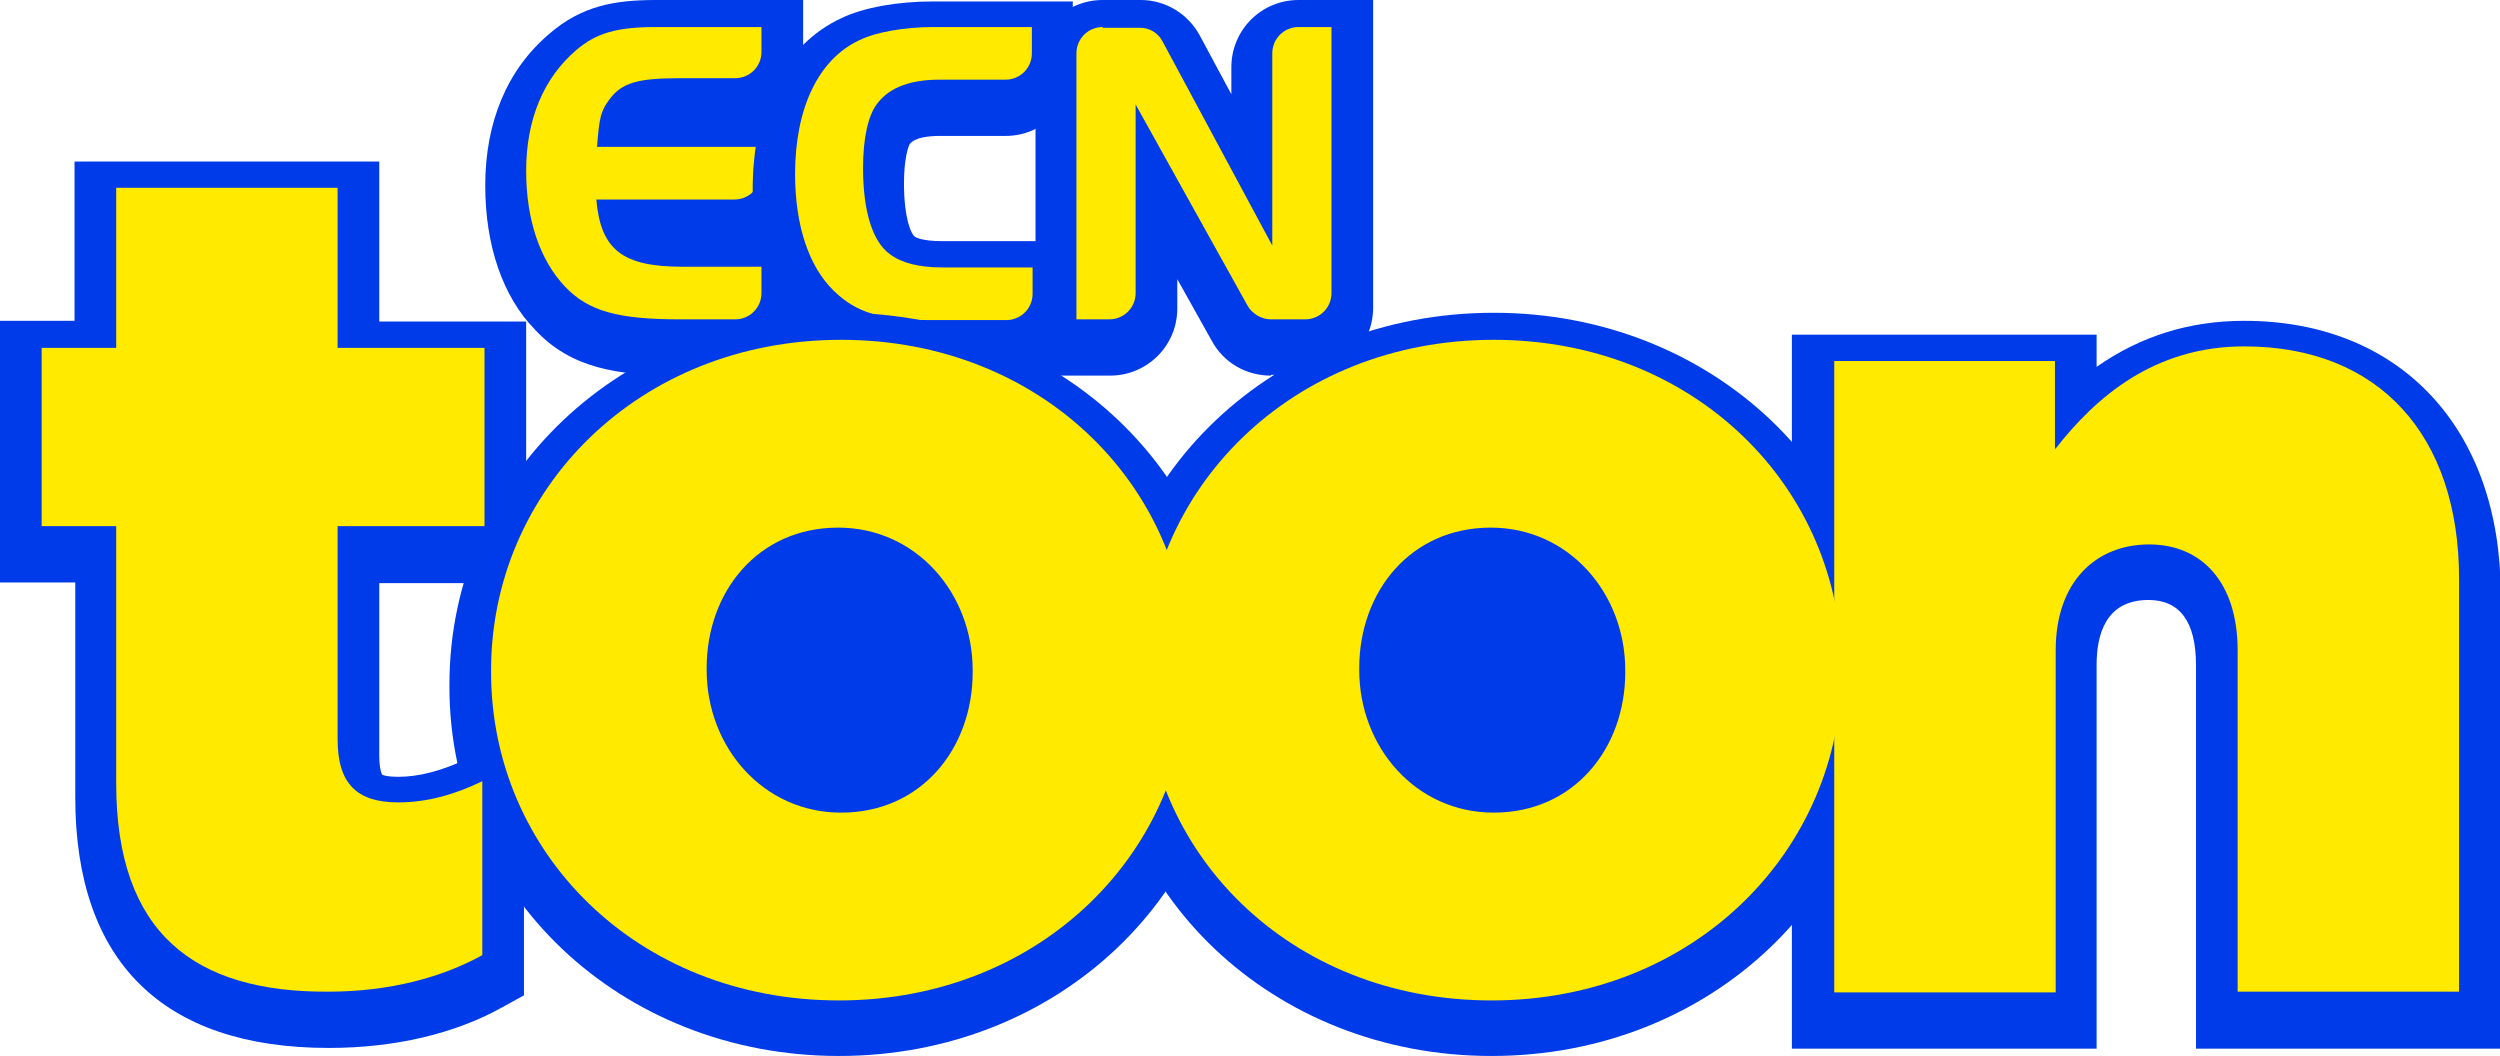
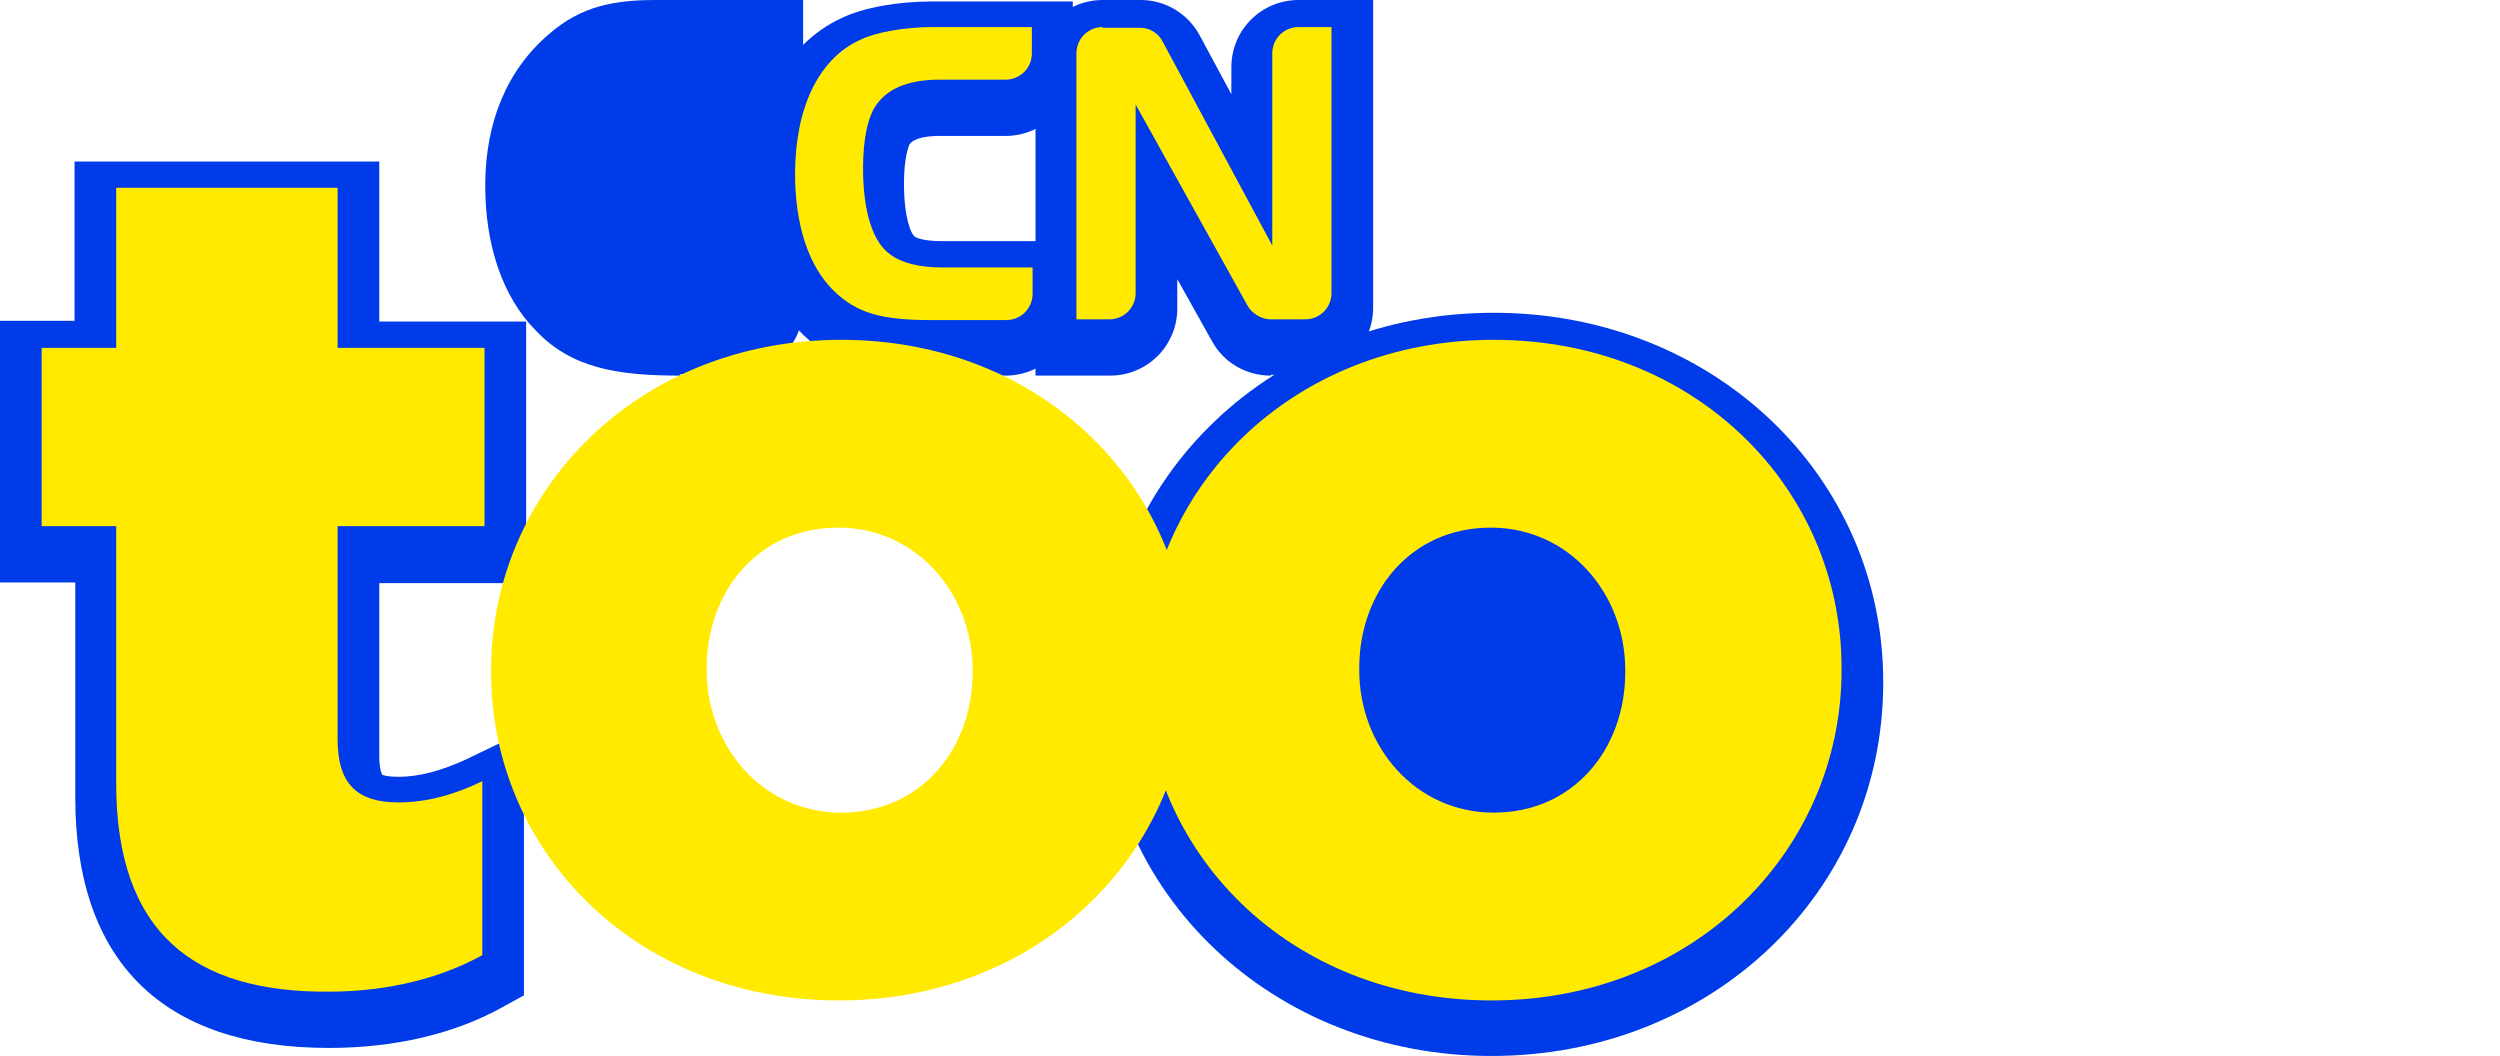
<svg xmlns="http://www.w3.org/2000/svg" version="1.1" id="圖層_1" x="0px" y="0px" viewBox="0 0 342.1 144.5" style="enable-background:new 0 0 342.1 144.5;" xml:space="preserve">
  <style type="text/css">
	.st0{fill:#003BE9;}
	.st1{fill:#FFEA00;}
</style>
  <path class="st0" d="M93.1,51.4c-8.6,0-15-1-19.9-6.3c-4.4-4.5-6.8-11.5-6.8-19.7c0-8.7,3-15.9,8.8-20.8C79.6,0.8,84.1,0,89.8,0  h20.1v9.2c0,3-1.4,5.6-3.6,7.3h3.6v9.2c0,2.8-1.3,5.4-3.3,7.1h3.3v9.2c0,5.1-4.1,9.2-9.2,9.2H93.1z" />
-   <path class="st1" d="M89.8,3.7c-5.4,0-8.2,0.8-11,3.2c-4.4,3.8-6.8,9.4-6.8,16.5c0,6.7,1.9,12.2,5.3,15.8c3.2,3.4,7.3,4.5,15.8,4.5  h7.5c2,0,3.6-1.6,3.6-3.6c0,0,0,0,0,0v-3.6H93.4c-8.2,0-11.2-2.3-11.8-9.2h18.9c2,0,3.6-1.6,3.6-3.6c0,0,0,0,0,0v-3.6H81.7  c0.3-4,0.5-4.9,1.7-6.5c1.7-2.3,3.9-2.9,9.7-2.9h7.5c2,0,3.6-1.6,3.6-3.6c0,0,0,0,0,0V3.7H89.8z" />
  <path class="st0" d="M127.3,51.4c-7.1,0-12.5-0.9-17.3-5.5c-4.6-4.4-7-11.4-7-20c0-11.3,4.4-19.8,12.1-23.4  c3.1-1.5,7.8-2.3,12.5-2.3h19.2v9.2c0,5.1-4.1,9.2-9.2,9.2h-9c-1.5,0-3.4,0.2-4.1,1.1c-0.2,0.3-0.8,2-0.8,5.4c0,4.8,1,6.9,1.4,7.2  l0.1,0.1c0,0,0.8,0.6,3.7,0.6h17.9v9.2c0,5.1-4.1,9.2-9.2,9.2H127.3z" />
  <path class="st1" d="M127.7,3.7c-3.9,0-7.9,0.7-10.1,1.8c-5.6,2.6-8.8,9.3-8.8,18.3c0,7.1,1.9,12.7,5.3,16c3.1,3,6.4,4,13.3,4h10.3  c2,0,3.6-1.6,3.6-3.6v0v-3.6H129c-3.2,0-5.6-0.6-7.2-1.8c-2.4-1.7-3.7-5.9-3.7-11.8c0-4.1,0.7-7.3,2-8.9c1.7-2.2,4.6-3.2,8.5-3.2h9  c2,0,3.6-1.6,3.6-3.6c0,0,0,0,0,0V3.7H127.7z" />
  <path class="st0" d="M173.9,51.4c-3.4,0-6.5-1.8-8.1-4.8l-4.7-8.4v4c0,5.1-4.1,9.2-9.2,9.2h-10.2V9.2c0-5.1,4.1-9.2,9.2-9.2h5.2  c3.4,0,6.5,1.9,8.1,4.9l4.3,8V9.2c0-5.1,4.1-9.2,9.2-9.2h10.2v42.1c0,5.1-4.1,9.2-9.2,9.2H173.9z" />
  <path class="st1" d="M150.9,3.7c-2,0-3.6,1.6-3.6,3.6c0,0,0,0,0,0v36.4h4.5c2,0,3.6-1.6,3.6-3.6c0,0,0,0,0,0V14.3l15.3,27.5  c0.6,1.1,1.9,1.9,3.2,1.9h4.7c2,0,3.6-1.6,3.6-3.6v0V3.7h-4.5c-2,0-3.6,1.6-3.6,3.6c0,0,0,0,0,0v26.3l-15-27.9  c-0.6-1.2-1.8-1.9-3.1-1.9H150.9z" />
  <g>
    <path class="st0" d="M45,143.4c-22.7,0-34.7-11.8-34.7-34.3V79.7H0V43.9h10.2V22.1h41.7v21.9H72v35.8H51.9v23.6   c0,2,0.4,2.6,0.4,2.6c0.1,0.1,0.8,0.3,2.2,0.3c2.8,0,5.8-0.8,9.1-2.3l8.1-3.9v36.1l-2.9,1.6C62.2,141.5,53.9,143.4,45,143.4z" />
-     <path class="st0" d="M114.8,144.5c-29.9,0-53.3-22.2-53.3-50.5v-0.3c0-28.5,23.5-50.9,53.6-50.9c29.9,0,53.3,22.2,53.3,50.5v0.3   C168.3,122.2,144.8,144.5,114.8,144.5z" />
    <path class="st0" d="M204.1,144.5c-29.9,0-53.3-22.2-53.3-50.5v-0.3c0-28.5,23.5-50.9,53.6-50.9c29.9,0,53.3,22.2,53.3,50.5v0.3   C257.6,122.2,234.1,144.5,204.1,144.5z" />
-     <path class="st0" d="M300.5,143.5V91c0-5.9-2.2-8.9-6.5-8.9c-5.9,0-7.1,4.8-7.1,8.9v52.5h-41.7V45.8h41.7v4.4   c6-4.2,12.7-6.3,20.2-6.3c21.3,0,35.1,14.7,35.1,37.4v62.2H300.5z" />
    <path class="st1" d="M15.9,107.2V72H5.7V47.6h10.2V25.7h30.3v21.9h20.1V72H46.2v29.2c0,6.1,2.7,8.6,8.3,8.6c4,0,7.8-1.1,11.5-2.9   v23.8c-5.4,3-12.6,5-21.1,5C26.7,135.8,15.9,127.8,15.9,107.2z" />
    <path class="st1" d="M67.2,92v-0.3c0-24.6,20.1-45.2,47.9-45.2c27.6,0,47.6,20.3,47.6,44.9v0.3c0,24.6-20.1,45.2-47.9,45.2   C87.1,136.9,67.2,116.6,67.2,92z M133.1,92v-0.3c0-10.5-7.7-19.5-18.4-19.5c-11,0-18,8.8-18,19.2v0.3c0,10.5,7.7,19.5,18.4,19.5   C126.1,111.2,133.1,102.4,133.1,92z" />
    <path class="st1" d="M156.5,92v-0.3c0-24.6,20.1-45.2,47.9-45.2c27.6,0,47.6,20.3,47.6,44.9v0.3c0,24.6-20.1,45.2-47.9,45.2   C176.4,136.9,156.5,116.6,156.5,92z M222.4,92v-0.3c0-10.5-7.7-19.5-18.4-19.5c-11,0-18,8.8-18,19.2v0.3c0,10.5,7.7,19.5,18.4,19.5   C215.4,111.2,222.4,102.4,222.4,92z" />
-     <path class="st1" d="M250.9,49.4h30.3v12.1c5.6-7.2,13.6-14.1,25.9-14.1c18.4,0,29.4,12.1,29.4,31.8v56.5h-30.3V89   c0-9.4-5-14.5-12.1-14.5c-7.3,0-12.8,5.1-12.8,14.5v46.8h-30.3V49.4z" />
  </g>
</svg>